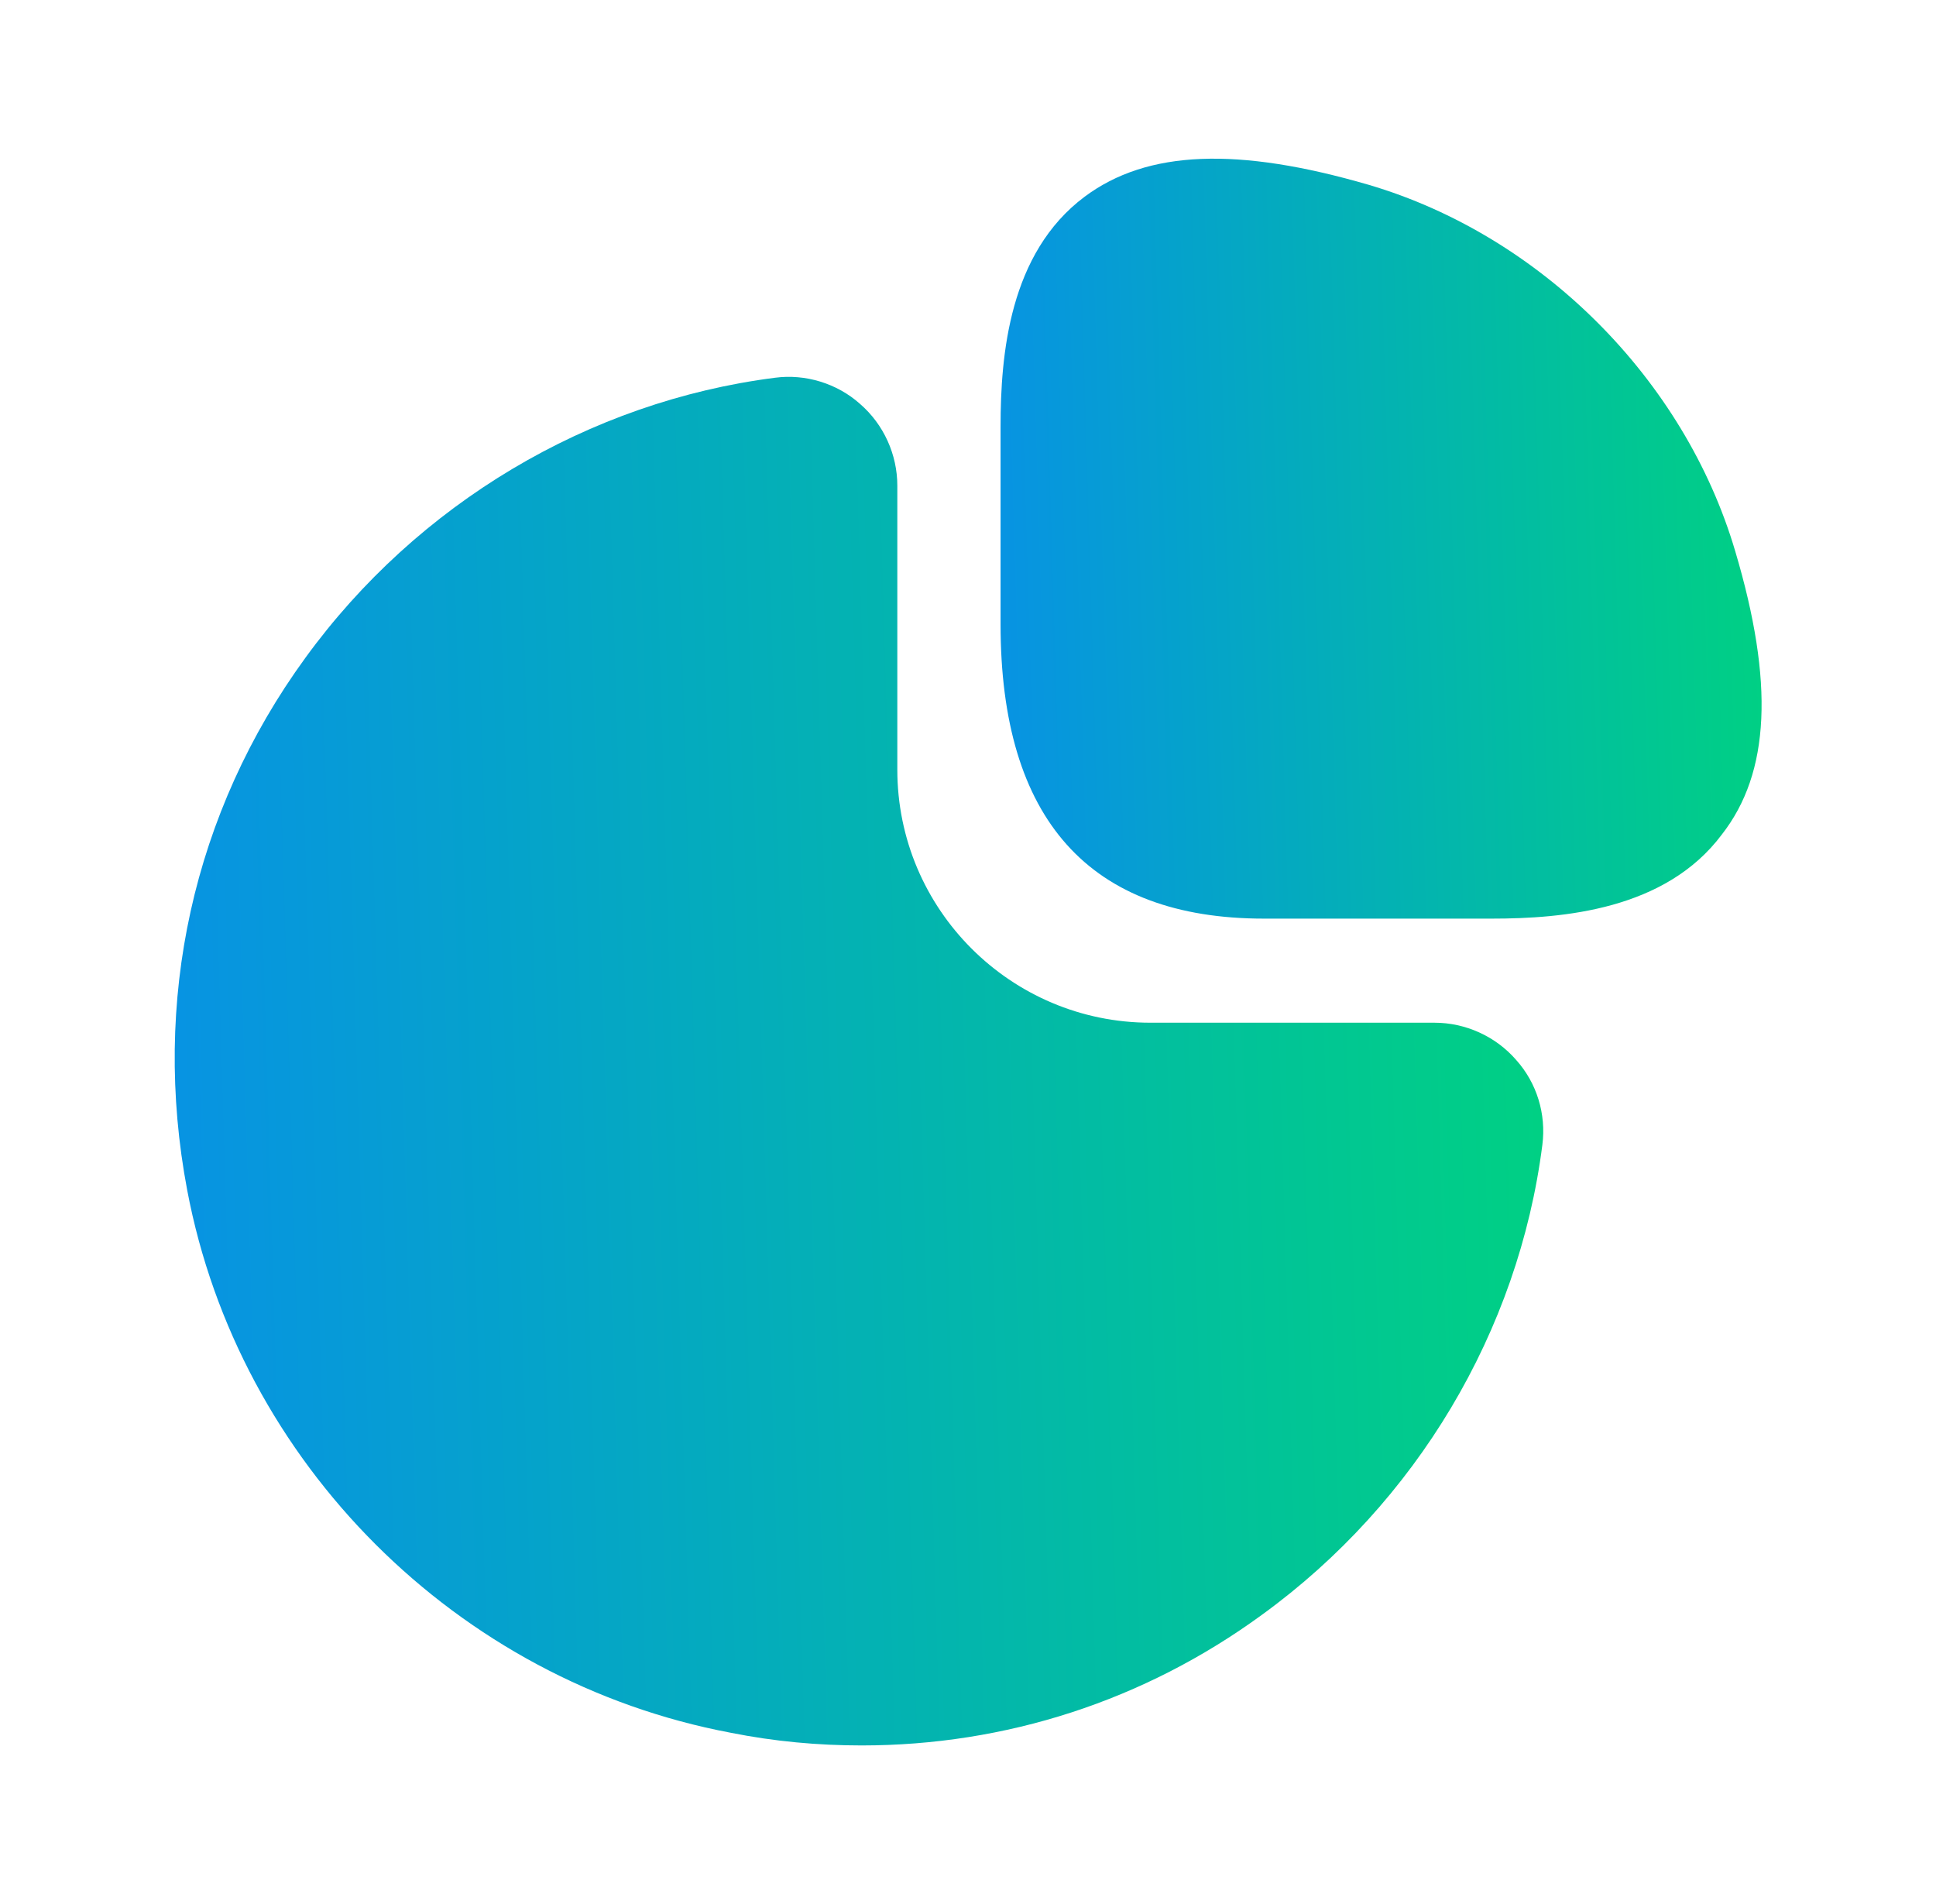
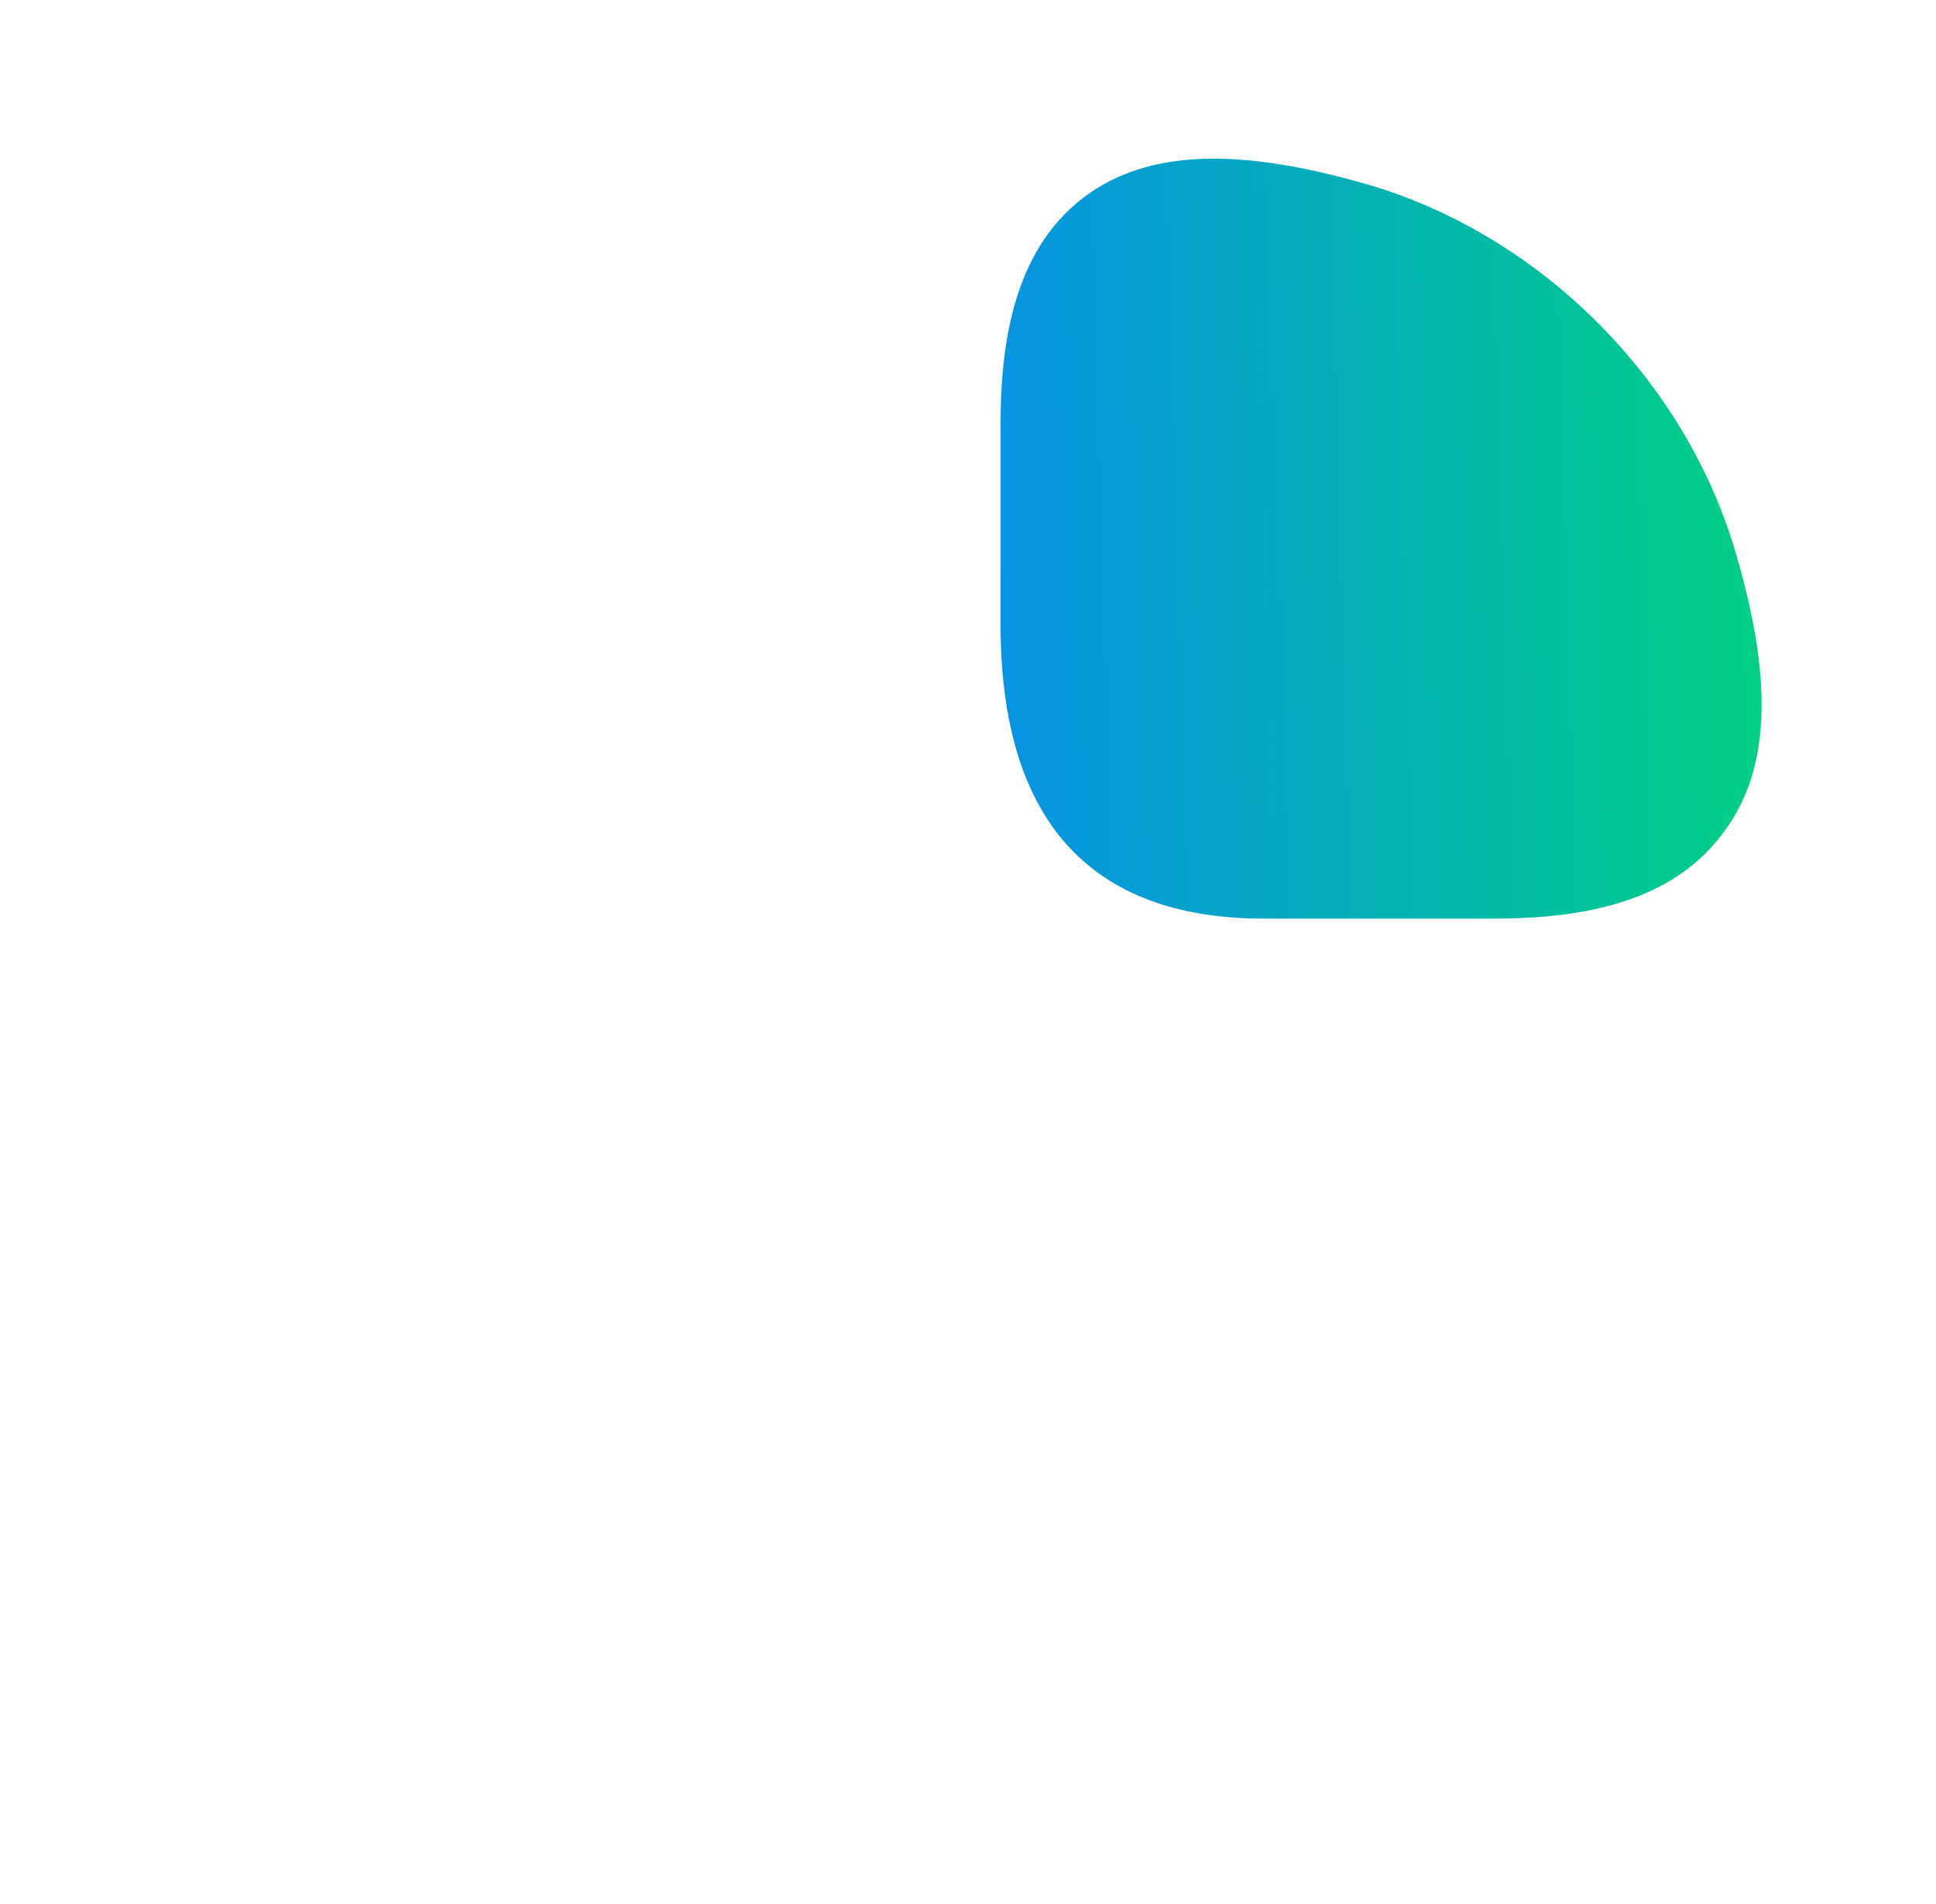
<svg xmlns="http://www.w3.org/2000/svg" width="61" height="60" viewBox="0 0 61 60" fill="none">
  <path d="M54.675 17.373C53.075 11.948 48.55 7.424 43.126 5.824C39.001 4.624 36.151 4.724 34.175 6.199C31.8 7.974 31.526 11.174 31.526 13.448V19.674C31.526 25.823 34.325 28.948 39.825 28.948H47.001C49.251 28.948 52.475 28.674 54.251 26.299C55.776 24.349 55.901 21.498 54.675 17.373Z" fill="url(#paint0_linear_1_7025)" />
-   <path d="M47.773 33.403C47.123 32.653 46.172 32.228 45.197 32.228H36.248C31.848 32.228 28.273 28.653 28.273 24.253V15.303C28.273 14.328 27.848 13.378 27.098 12.728C26.372 12.078 25.372 11.778 24.423 11.903C18.547 12.653 13.148 15.878 9.623 20.728C6.073 25.603 4.773 31.553 5.898 37.503C7.523 46.103 14.398 52.978 23.023 54.603C24.398 54.878 25.773 55.003 27.148 55.003C31.672 55.003 36.047 53.603 39.773 50.878C44.623 47.353 47.847 41.953 48.597 36.078C48.722 35.103 48.422 34.128 47.773 33.403Z" fill="url(#paint1_linear_1_7025)" />
  <defs>
    <linearGradient id="paint0_linear_1_7025" x1="31.526" y1="22.417" x2="55.564" y2="21.701" gradientUnits="userSpaceOnUse">
      <stop stop-color="#0793E3" />
      <stop offset="1" stop-color="#00D084" />
    </linearGradient>
    <linearGradient id="paint1_linear_1_7025" x1="5.504" y1="43.241" x2="48.733" y2="41.955" gradientUnits="userSpaceOnUse">
      <stop stop-color="#0793E3" />
      <stop offset="1" stop-color="#00D084" />
    </linearGradient>
  </defs>
</svg>